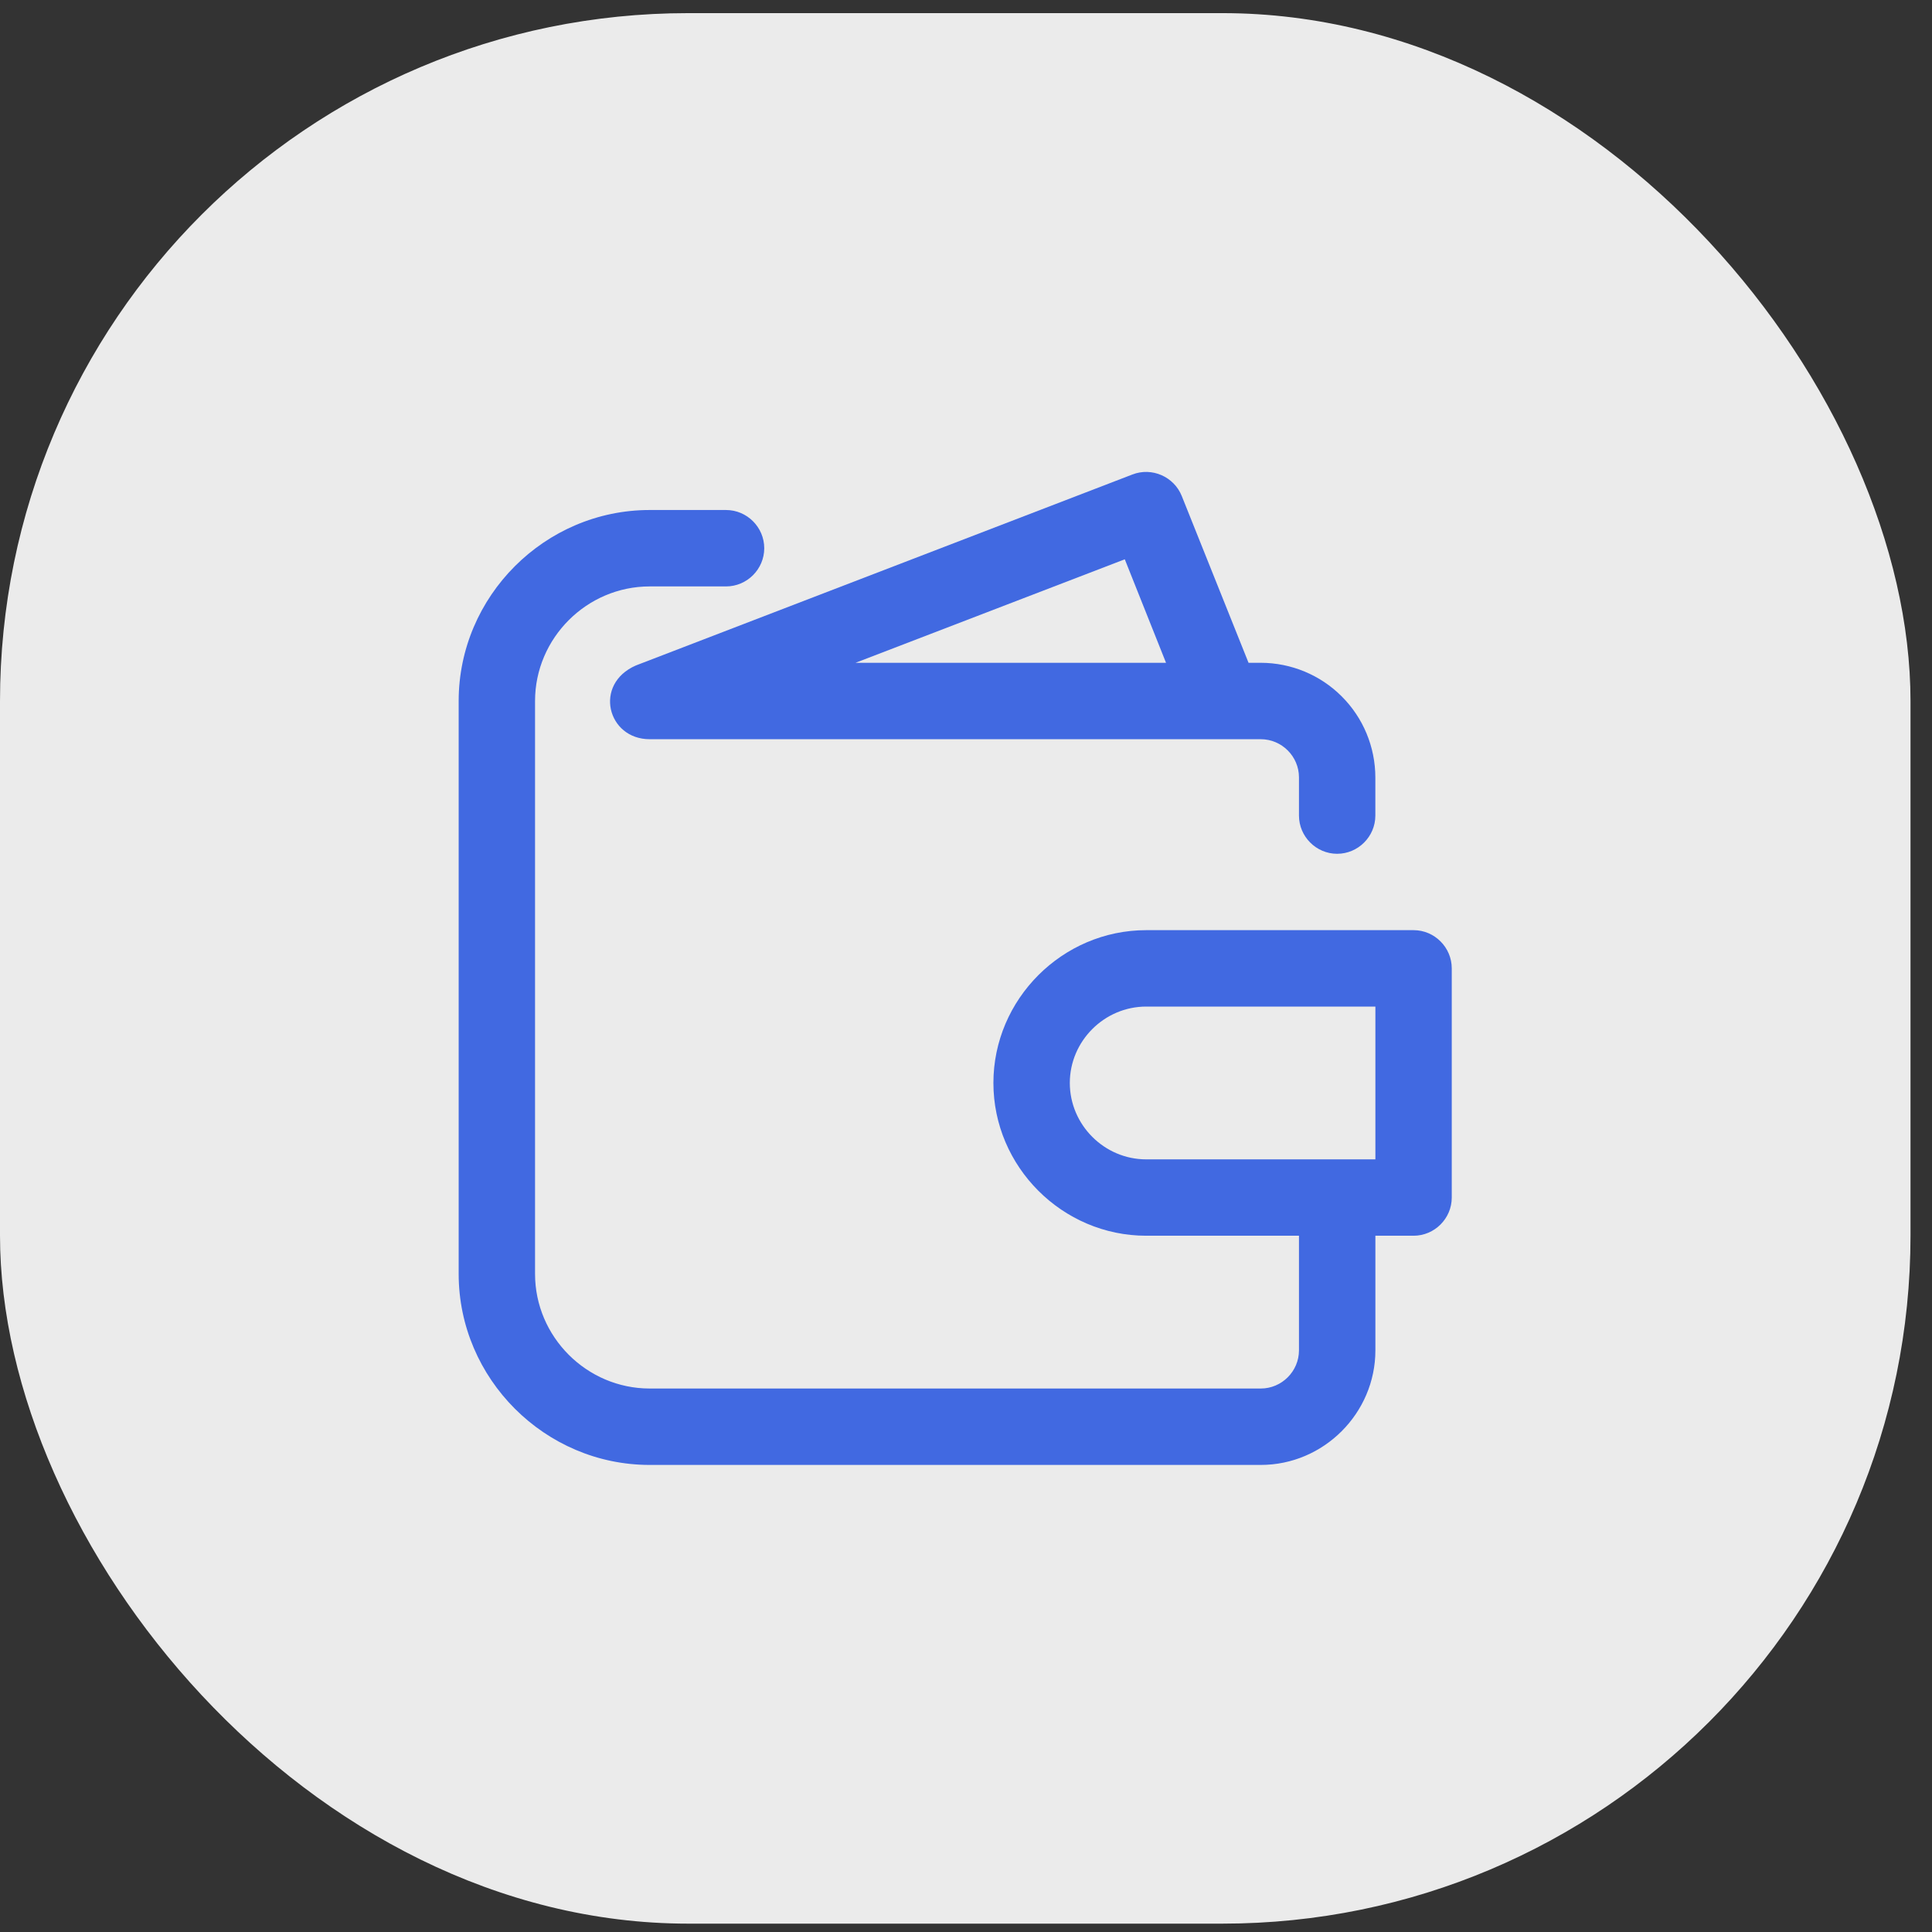
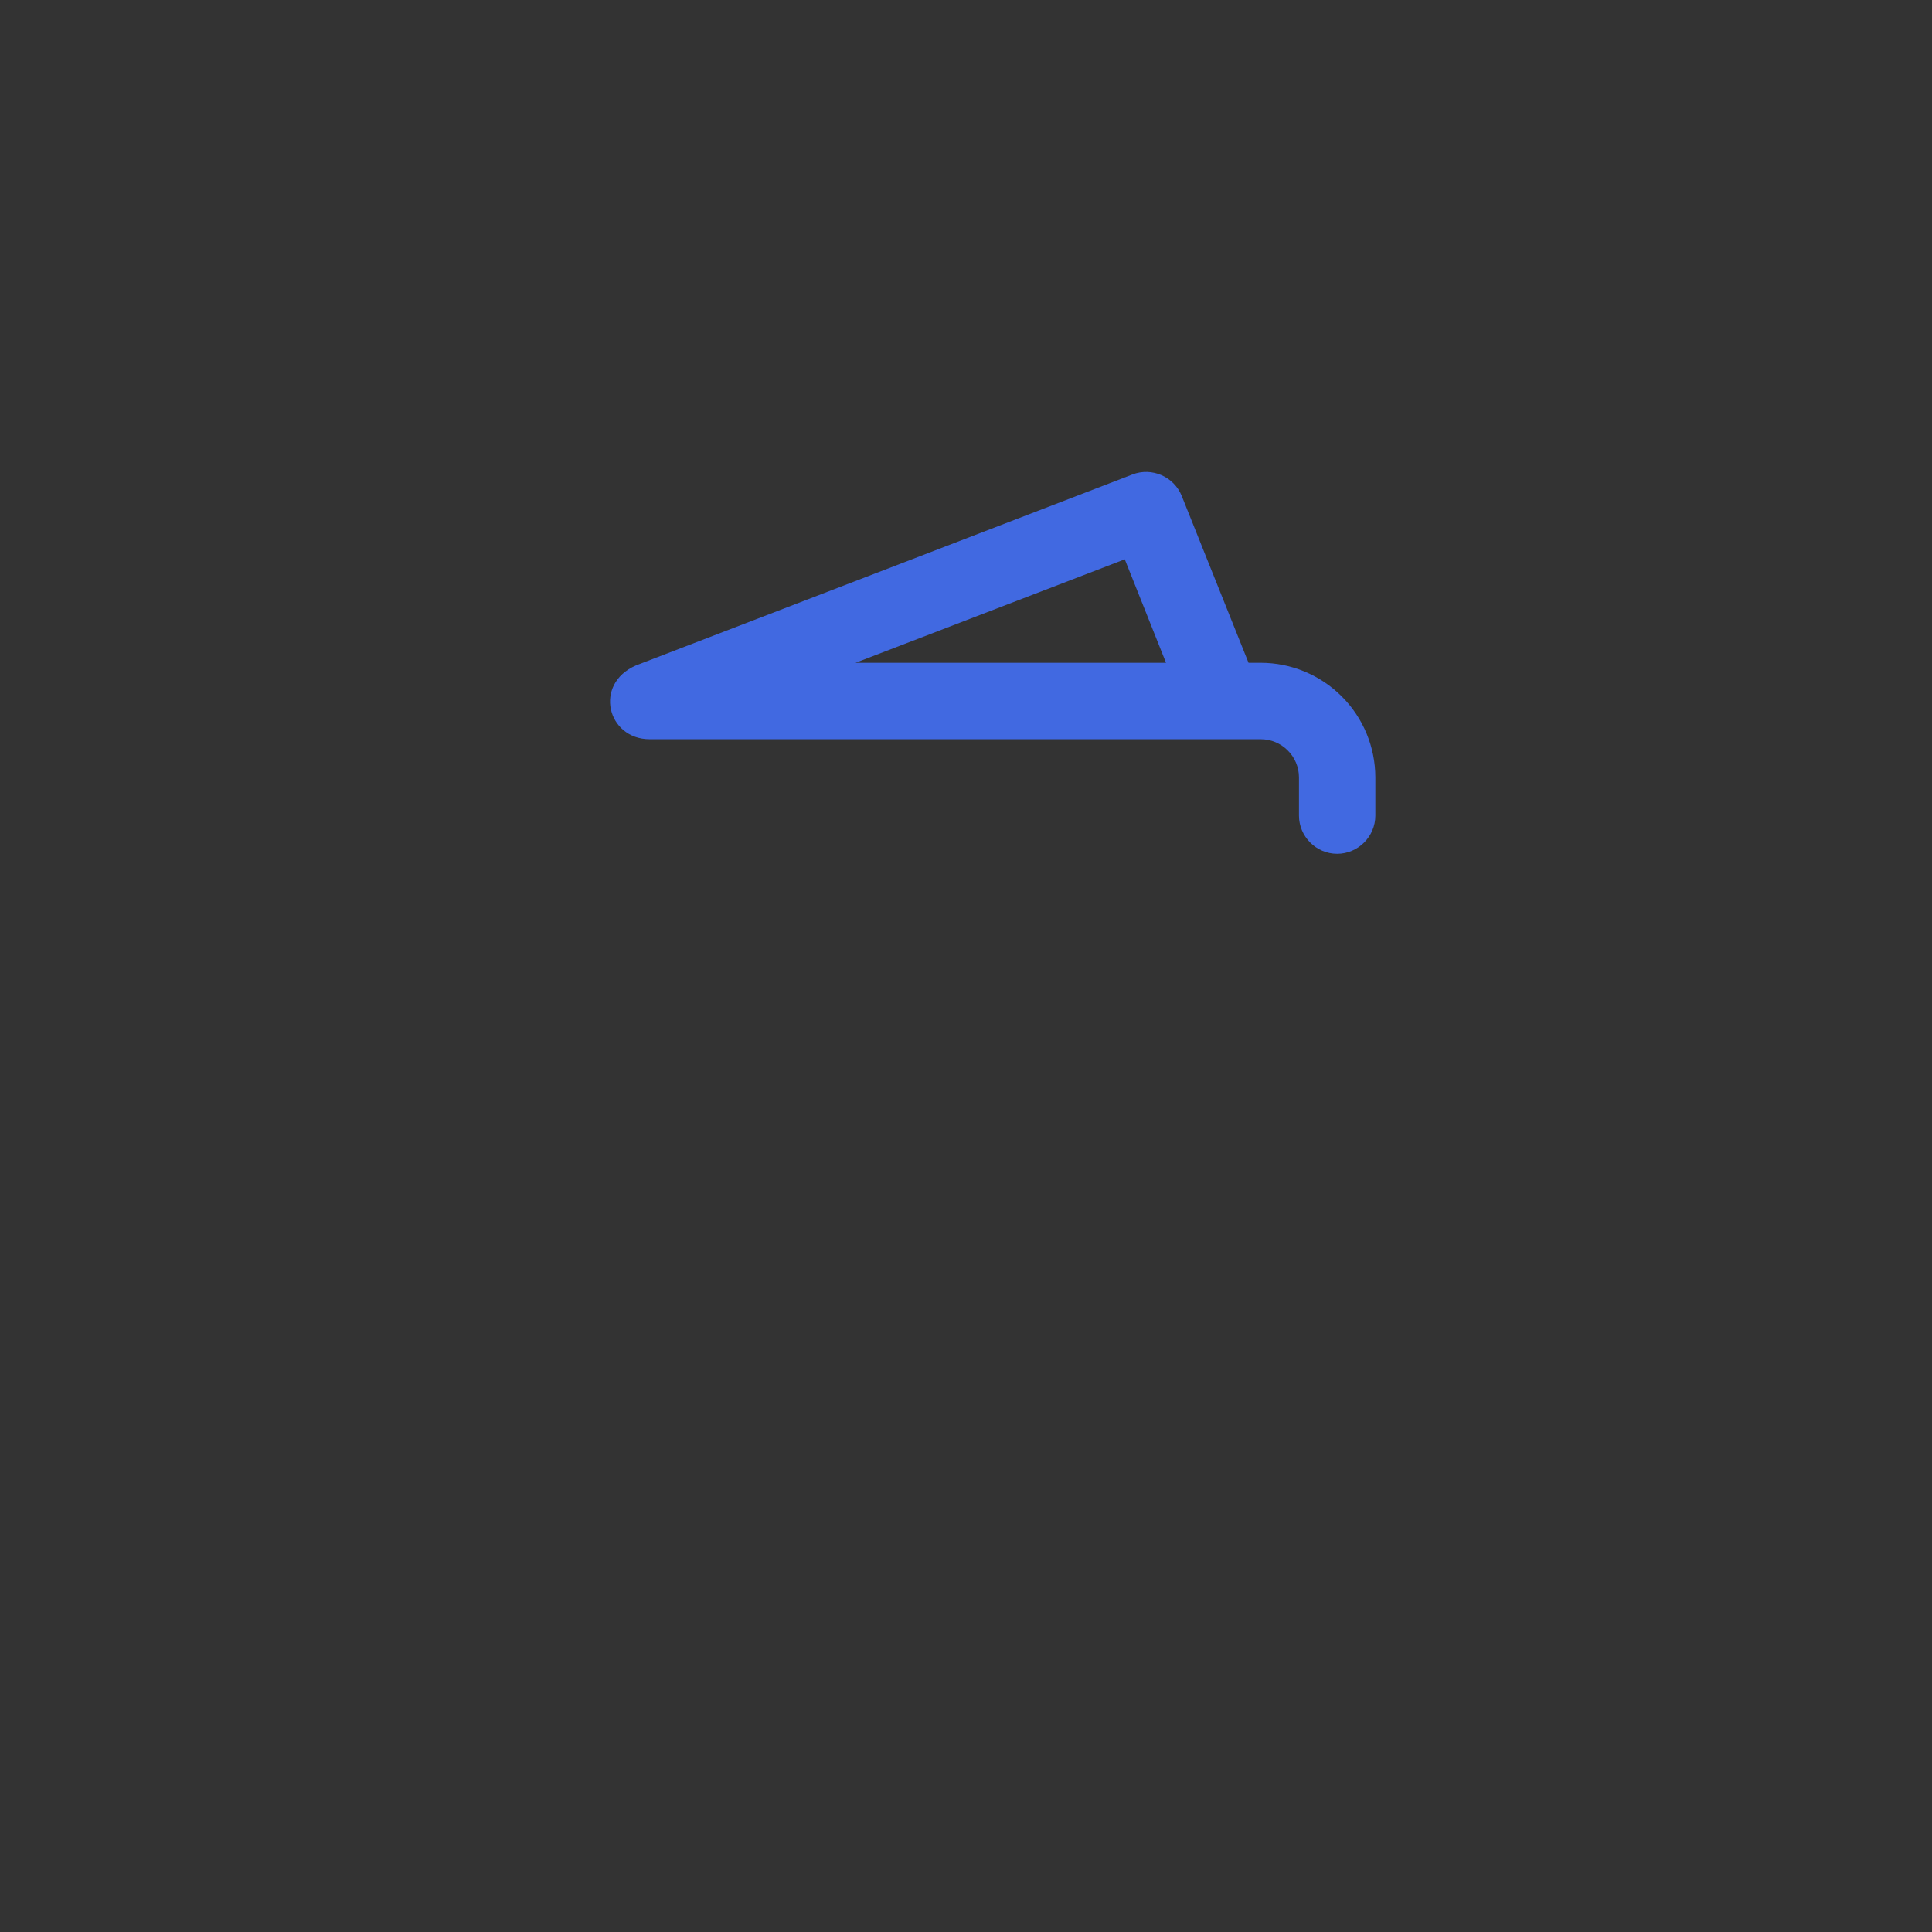
<svg xmlns="http://www.w3.org/2000/svg" width="49" height="49" viewBox="0 0 49 49" fill="none">
  <rect x="0" y="0" width="49" height="49" fill="#333333" stroke="none" />
-   <rect y="0.333" width="48.455" height="48.455" rx="17.454" fill="white" fill-opacity="0.9" />
-   <path d="M35.852 23.591H29.07C26.945 23.591 25.195 25.341 25.195 27.466C25.195 29.592 26.945 31.341 29.07 31.341H32.945V34.248C32.945 34.779 32.508 35.216 31.977 35.216H16.477C14.882 35.216 13.57 33.905 13.57 32.31V17.779C13.57 16.184 14.882 14.873 16.477 14.873H18.414C18.946 14.873 19.383 14.436 19.383 13.904C19.383 13.372 18.946 12.935 18.414 12.935H16.477C13.819 12.935 11.633 15.121 11.633 17.779V32.31C11.633 34.967 13.819 37.154 16.477 37.154H31.977C33.571 37.154 34.883 35.842 34.883 34.248V31.341H35.852C36.383 31.341 36.82 30.904 36.82 30.373V24.56C36.82 24.028 36.383 23.591 35.852 23.591ZM34.883 29.404H29.07C28.008 29.404 27.133 28.529 27.133 27.466C27.133 26.404 28.008 25.529 29.07 25.529H34.883V29.404Z" fill="#4169E1" />
  <path d="M16.127 16.878C15.046 17.35 15.403 18.748 16.476 18.748H31.976C32.508 18.748 32.945 19.184 32.945 19.716V20.685C32.945 21.217 33.382 21.654 33.913 21.654C34.445 21.654 34.882 21.217 34.882 20.685V19.716C34.881 18.946 34.575 18.207 34.03 17.663C33.485 17.117 32.746 16.811 31.976 16.81H31.666L29.971 12.577C29.774 12.088 29.212 11.843 28.721 12.034L16.127 16.878ZM29.573 16.81H21.698L28.527 14.185L29.573 16.81Z" fill="#4169E1" />
</svg>